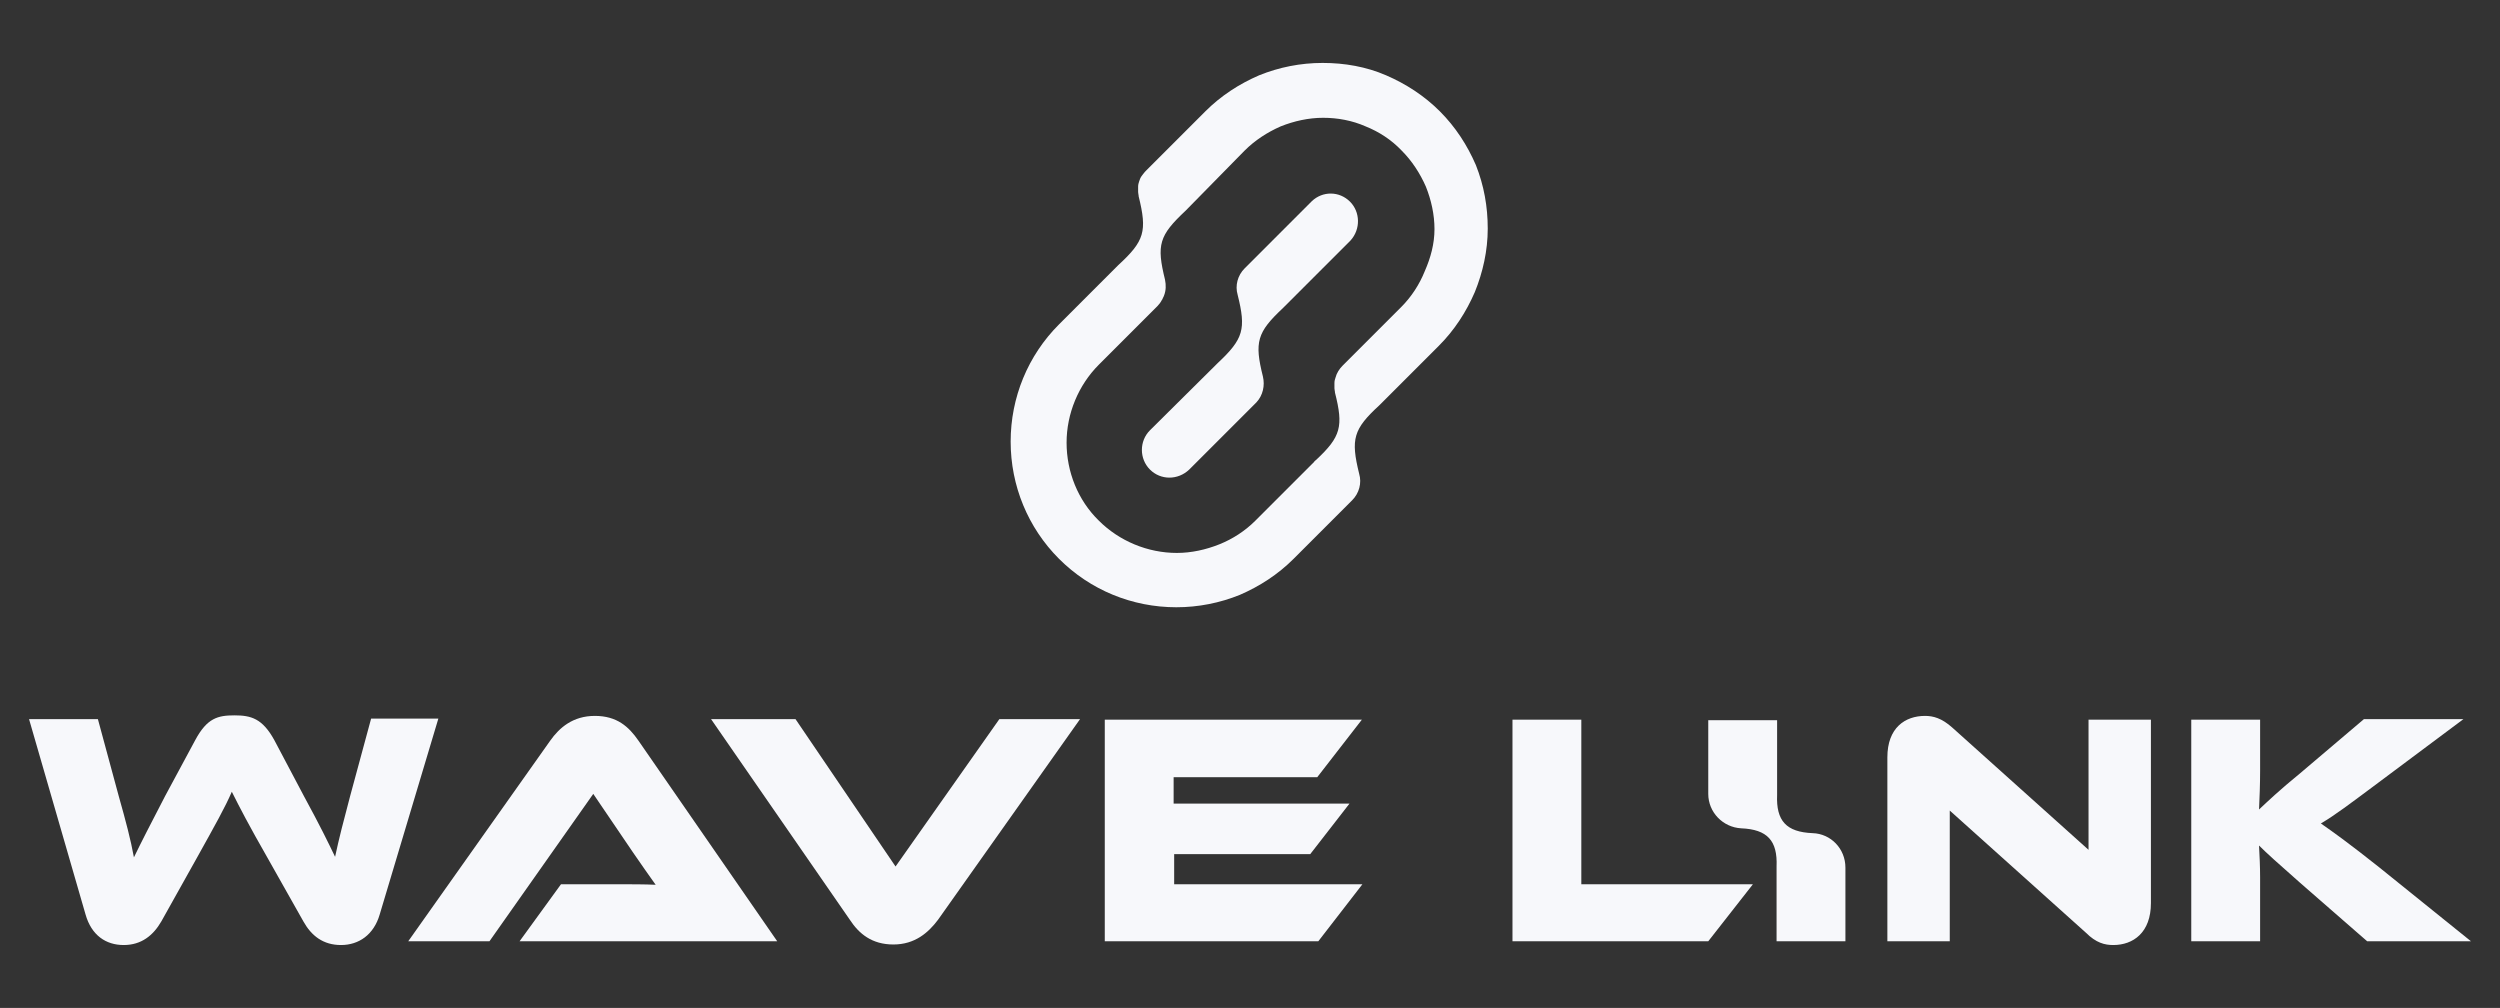
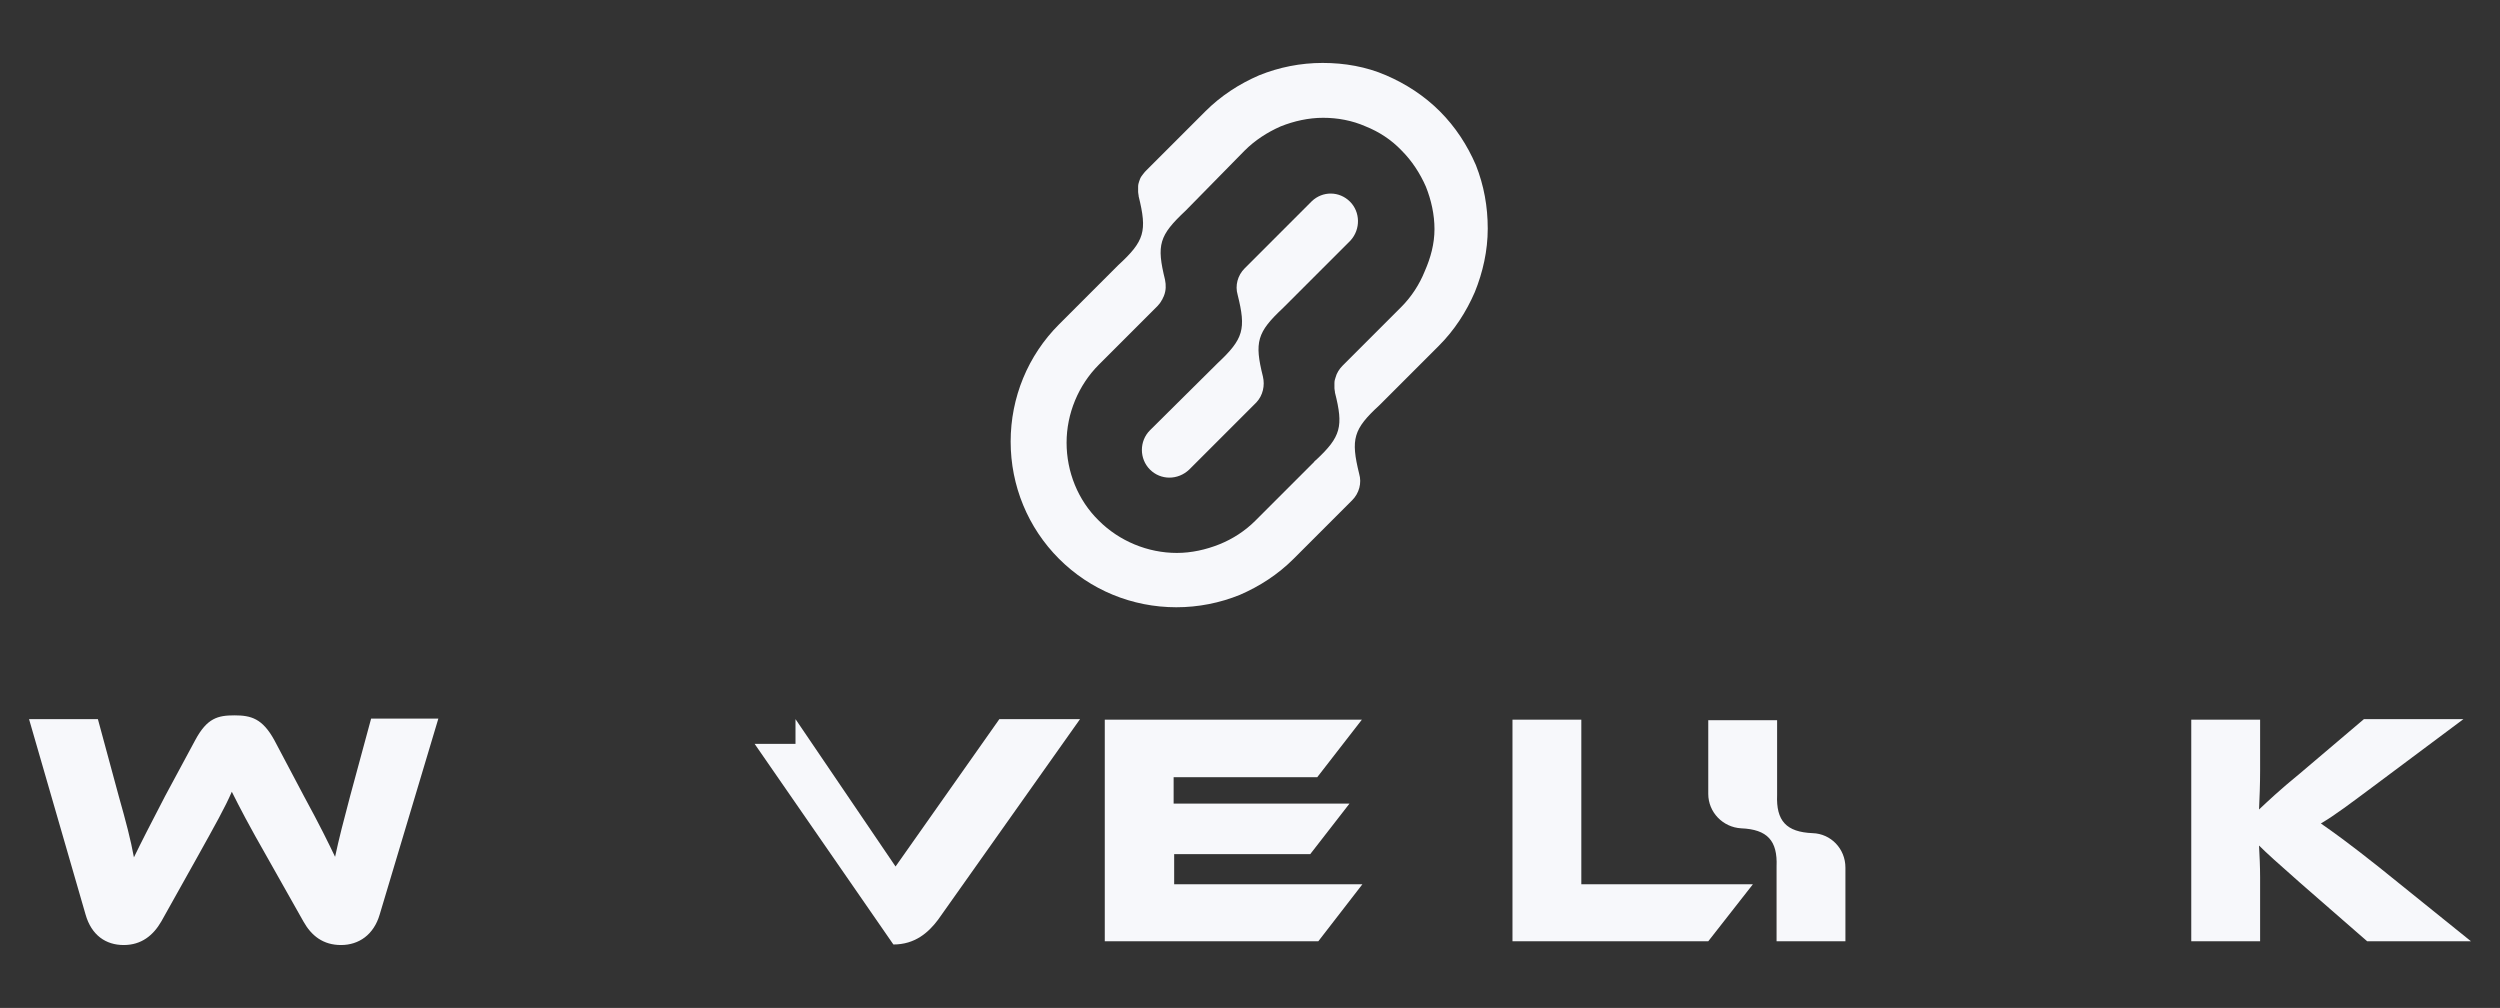
<svg xmlns="http://www.w3.org/2000/svg" version="1.1" id="Layer_1" x="0px" y="0px" viewBox="0 0 464.8 187.4" style="enable-background:new 0 0 464.8 187.4;" xml:space="preserve">
  <rect x="0" y="0" width="464.8" height="187.4" fill="#333333" stroke="none" />
  <style type="text/css">
	.st0{fill:#F7F8FB;}
</style>
  <g>
    <path class="st0" d="M274.4,30.7c-1.6-3.7-3.8-7.1-6.7-10c-2.9-2.9-6.3-5.1-10-6.7c-3.7-1.6-7.7-2.3-11.8-2.3s-8.1,0.8-11.8,2.3   c-3.7,1.6-7.1,3.8-10,6.7l-10.9,10.9c-0.2,0.2-0.5,0.5-0.7,0.8c-0.1,0.1-0.2,0.3-0.3,0.4c-0.2,0.3-0.3,0.6-0.4,0.9   c-0.1,0.3-0.2,0.6-0.2,1c0,0.3,0,0.7,0,1c0,0.3,0.1,0.5,0.1,0.8c1.6,6.5,1.1,8.3-3.8,12.8c0,0-0.1,0.1-0.1,0.1l-10.9,10.9   c-5.8,5.8-9,13.6-9,21.8s3.2,16,9,21.8c5.8,5.8,13.6,9,21.8,9c4.1,0,8.1-0.8,11.8-2.3c3.7-1.6,7.1-3.8,10-6.7l10.6-10.6   c0.1-0.1,0.2-0.2,0.3-0.3c1.3-1.3,1.8-3.2,1.3-4.9c-1.6-6.5-1.1-8.3,3.8-12.8c0,0,0.1-0.1,0.1-0.1l10.9-10.9   c2.9-2.9,5.1-6.3,6.7-10c1.5-3.7,2.4-7.7,2.4-11.8S275.9,34.5,274.4,30.7L274.4,30.7z M264.9,50.4c-1,2.5-2.5,4.8-4.4,6.7   l-10.9,10.9c-0.6,0.6-1.1,1.4-1.3,2.2c-0.1,0.3-0.2,0.6-0.2,1s0,0.7,0,1c0,0.3,0.1,0.5,0.1,0.8c1.6,6.3,1.1,8.2-3.5,12.5   c-0.1,0.1-0.3,0.2-0.4,0.4l-10.9,10.9c-1.9,1.9-4.2,3.4-6.7,4.4c-2.5,1-5.2,1.6-7.9,1.6c-5.4,0-10.7-2.2-14.5-6   c-3.9-3.8-6-9.1-6-14.5c0-5.4,2.2-10.7,6-14.5l10.9-10.9c0.3-0.3,0.6-0.7,0.8-1.1c0.1-0.1,0.2-0.3,0.2-0.4c0.1-0.1,0.1-0.2,0.2-0.4   c0.4-1,0.4-2,0.2-3c-1.6-6.5-1.1-8.2,3.8-12.8c0,0,0.1-0.1,0.1-0.1L231.4,28c1.9-1.9,4.2-3.4,6.7-4.5c2.5-1,5.2-1.6,7.9-1.6   c2.7,0,5.4,0.5,7.9,1.6c2.5,1,4.8,2.5,6.7,4.5c1.9,1.9,3.4,4.2,4.5,6.7c1,2.5,1.6,5.2,1.6,7.9S266,47.9,264.9,50.4L264.9,50.4z" />
    <path class="st0" d="M251,37.5c-2-2-5.1-2-7.1-0.1l-0.1,0.1l-12.4,12.4c-1.3,1.3-1.8,3.2-1.3,4.9c1.6,6.4,1.1,8.2-3.7,12.7   L213.8,80c-2,2-2,5.3,0,7.3c2,2,5.2,2,7.3,0l12.4-12.4l0.1-0.1c1.2-1.3,1.6-3.1,1.2-4.8c-1.6-6.4-1.1-8.2,3.7-12.7h0   c0,0,0.1-0.1,0.1-0.1l12.5-12.5C253,42.6,252.9,39.4,251,37.5L251,37.5z" />
    <path class="st0" d="M49.8,159.6c-3.6-6.3-5.2-9.4-6.7-12.4c-1.3,3-3,6-6.5,12.3L30,171.3c-1.5,2.6-3.7,4.4-7,4.4s-6-1.8-7.1-5.7   L5.4,133.7h12.8l3.9,14.4c1.3,4.6,2.2,8,2.8,11.3c1.4-2.9,3-6,5.8-11.4l5.6-10.4c2.2-4.1,4.2-4.6,7.3-4.6s5.2,0.6,7.4,4.6l5.5,10.4   c3.1,5.7,4.5,8.6,5.8,11.3c0.7-3.3,1.6-6.8,2.8-11.3l3.9-14.4h12.5L70.6,170c-1.1,3.8-3.9,5.7-7.2,5.7s-5.5-1.7-7-4.4L49.8,159.6   L49.8,159.6z" />
-     <path class="st0" d="M96.6,175l7.7-10.6h10.3c2.5,0,5.4,0,7.3,0.1c-1.1-1.5-2.8-4-4.2-6l-7.4-10.9L91,175H75.9l26.4-37.3   c1.7-2.4,4.2-4.6,8.3-4.6s6.3,2,8.1,4.6l25.8,37.3L96.6,175L96.6,175z" />
-     <path class="st0" d="M147.9,133.7l18.6,27.4l19.3-27.4h15L174.4,171c-1.8,2.4-4.3,4.6-8.3,4.6s-6.4-2-8.1-4.6l-25.8-37.3H147.9   L147.9,133.7z" />
+     <path class="st0" d="M147.9,133.7l18.6,27.4l19.3-27.4h15L174.4,171c-1.8,2.4-4.3,4.6-8.3,4.6l-25.8-37.3H147.9   L147.9,133.7z" />
    <path class="st0" d="M253.3,164.4l-8.2,10.6h-39.7v-41.2h47.8l-8.3,10.7h-26.7v4.9h32.7l-7.3,9.4h-25.3v5.6H253.3L253.3,164.4z" />
    <path class="st0" d="M325.9,164.4l-8.3,10.6h-36.4v-41.2H294v30.6H325.9z" />
-     <path class="st0" d="M387.8,173.4l-25.3-22.7V175h-11.6v-34.2c0-5.5,3.3-7.7,7-7.7c1.5,0,3.1,0.4,5.1,2.2l25.3,22.7v-24.2h11.6   v34.1c0,5.5-3.3,7.8-7,7.8C391.3,175.7,389.7,175.3,387.8,173.4L387.8,173.4z" />
    <path class="st0" d="M459.4,175h-19.3l-12.5-10.9c-4.2-3.7-6.2-5.5-7.6-6.9c0.1,1.9,0.2,3.9,0.2,5.9V175h-12.8v-41.2h12.8v9.5   c0,2.5-0.1,5.1-0.2,7.2c1.6-1.5,3.8-3.6,7.6-6.7l11.9-10.1H458l-15.8,11.8c-5.5,4.1-8,6-10.7,7.6c2.3,1.6,5.5,3.9,10.9,8.2   L459.4,175L459.4,175z" />
    <path class="st0" d="M337,154.9c-4.9-0.2-6.8-2.3-6.6-7.1c0-0.1,0-0.2,0-0.2v-13.7h-12.8v13.7c0,3.4,2.7,6.2,6.1,6.4   c4.9,0.2,6.8,2.3,6.6,7.1c0,0.1,0,0.2,0,0.2V175h12.8v-13.7C343.1,157.8,340.4,155,337,154.9z" />
  </g>
</svg>